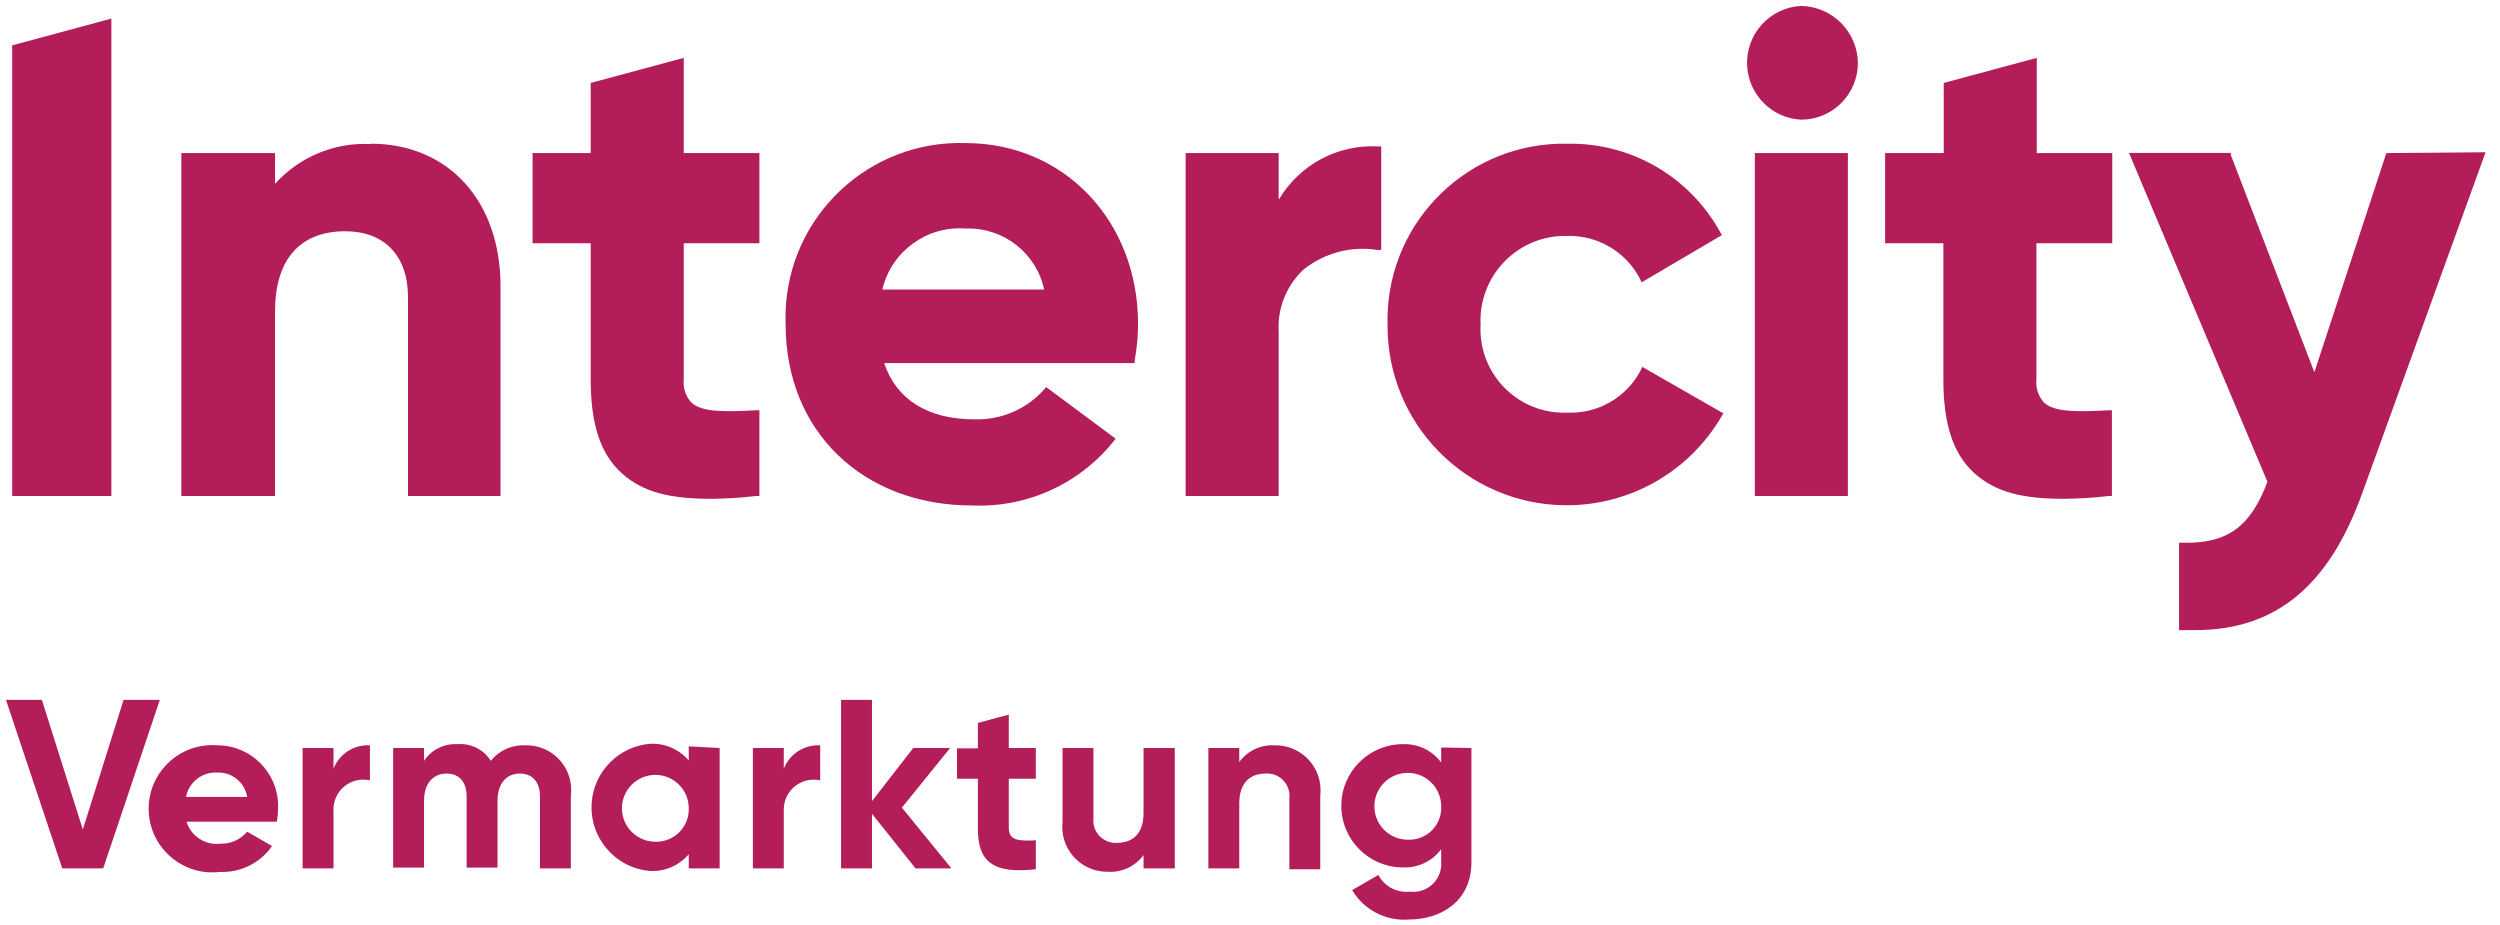
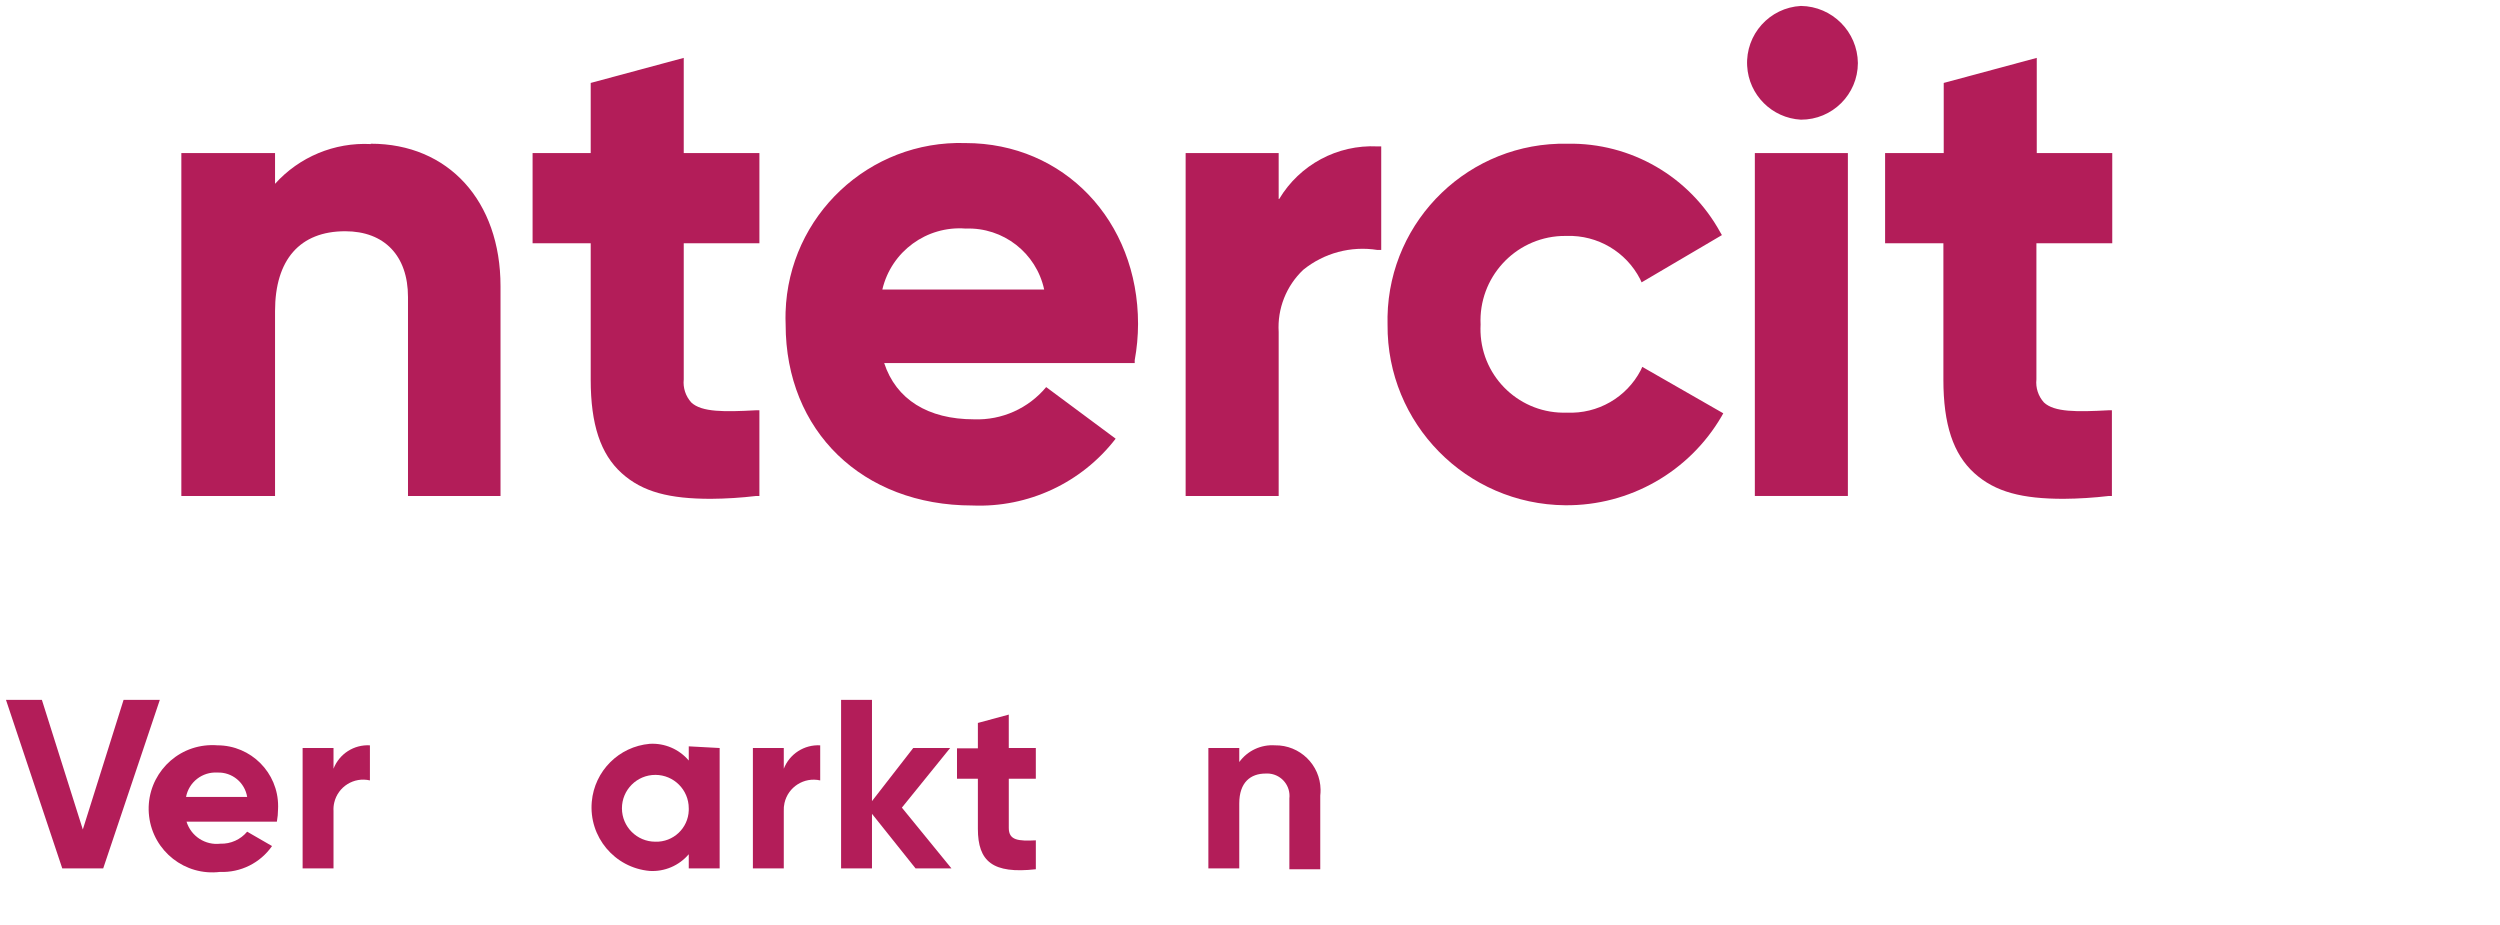
<svg xmlns="http://www.w3.org/2000/svg" id="Ebene_1" viewBox="0 0 173 64">
  <defs>
    <style>
      .cls-1 {
        fill: #b31d59;
        fill-rule: evenodd;
      }
    </style>
  </defs>
  <g id="Visual">
    <g id="INC-B-Overview-Desktop">
      <g id="Logo-Intercity-Vermarktung">
        <path id="Fill-1" class="cls-1" d="M25.656,9.969c-2.509-.127-4.942.884-6.623,2.751v-2.127h-6.484v23.728h6.484v-12.794c0-3.56,1.722-5.525,4.854-5.525,2.716,0,4.346,1.699,4.346,4.554v13.765h6.403v-14.517c0-5.894-3.606-9.859-8.98-9.859" />
-         <polygon id="Fill-3" class="cls-1" points=".842 3.139 .842 34.321 7.707 34.321 7.707 1.289 7.696 1.289 .842 3.139" />
        <path id="Fill-5" class="cls-1" d="M52.551,16.834v-6.241h-5.236v-6.588l-6.438,1.734v4.854h-4.022v6.241h4.022v9.443c0,3.098.682,5.143,2.138,6.461s3.329,1.78,6.183,1.78c1.047-.008,2.092-.073,3.132-.197h.22v-5.929h-.254c-2.161.116-3.745.139-4.461-.543-.392-.434-.581-1.014-.52-1.595v-9.419h5.236Z" />
        <path id="Fill-7" class="cls-1" d="M88.484,13.772v-3.178h-6.438v23.728h6.438v-11.35c-.097-1.614.525-3.188,1.699-4.3,1.438-1.166,3.303-1.666,5.132-1.375h.266v-7.166h-.266c-2.764-.135-5.377,1.265-6.796,3.641" />
        <path id="Fill-9" class="cls-1" d="M113.541,25.618c-.987,1.889-2.98,3.034-5.109,2.936-3.19.113-5.867-2.381-5.98-5.57-.006-.174-.004-.347.005-.521-.154-3.233,2.342-5.978,5.574-6.132.134-.006.267-.008.401-.005,2.121-.063,4.089,1.097,5.062,2.982l.104.231,5.559-3.271-.116-.197c-2.113-3.849-6.186-6.208-10.575-6.126-6.739-.136-12.313,5.216-12.449,11.956-.004.187-.003.374.002.561-.056,6.849,5.452,12.446,12.301,12.502,4.448.036,8.575-2.313,10.815-6.156l.116-.208-5.606-3.213-.104.231Z" />
        <path id="Fill-11" class="cls-1" d="M124.625.411c-2.174.118-3.84,1.975-3.722,4.149.109,2.009,1.713,3.613,3.722,3.722,2.17.006,3.935-1.748,3.941-3.918h0c-.025-2.168-1.773-3.922-3.941-3.953" />
        <polygon id="Fill-13" class="cls-1" points="121.435 34.321 127.873 34.321 127.873 10.593 121.435 10.593 121.435 34.321" />
-         <path id="Fill-15" class="cls-1" d="M165.135,10.593l-4.981,15.164-5.779-15.025v-.15h-7.05l9.581,22.757c-1.156,3.086-2.739,4.265-5.779,4.219h-.335v6.045h1.121c5.548,0,9.246-3.04,11.558-9.489l8.53-23.578-6.865.058Z" />
        <path id="Fill-16" class="cls-1" d="M146.168,16.834v-6.241h-5.224v-6.588l-6.438,1.734v4.854h-4.057v6.241h4.034v9.443c0,3.098.682,5.143,2.138,6.461s3.329,1.78,6.183,1.78c1.047-.008,2.092-.074,3.132-.197h.208v-5.929h-.243c-2.161.116-3.745.139-4.461-.543-.392-.434-.581-1.014-.52-1.595v-9.419h5.247Z" />
        <path id="Fill-17" class="cls-1" d="M66.825,15.817c2.594-.098,4.885,1.681,5.432,4.219h-11.199c.619-2.636,3.068-4.427,5.767-4.219ZM72.396,26.786h0c-1.228,1.478-3.073,2.302-4.993,2.231-3.201,0-5.397-1.387-6.218-3.895h17.337v-.197c.152-.827.229-1.667.231-2.508,0-7.143-5.132-12.517-11.939-12.517-6.667-.21-12.242,5.025-12.452,11.692-.009.29-.008.581.004.871,0,7.362,5.316,12.517,12.921,12.517,3.86.161,7.558-1.563,9.916-4.623l-4.808-3.571Z" />
        <polygon id="Fill-18" class="cls-1" points=".414 48.433 2.899 48.433 5.731 57.402 8.551 48.433 11.059 48.433 7.141 60.095 4.309 60.095 .414 48.433" />
        <path id="Fill-19" class="cls-1" d="M17.104,55.148c-.163-1.001-1.044-1.724-2.057-1.687-1.046-.065-1.977.658-2.173,1.687h4.23ZM15.254,58.384c.712.022,1.394-.285,1.849-.832l1.722.994c-.817,1.174-2.177,1.85-3.606,1.791-2.414.292-4.608-1.429-4.9-3.843-.292-2.414,1.429-4.608,3.843-4.9.293-.035.59-.041.884-.018,2.324.004,4.204,1.891,4.2,4.214-0.0.063-.002.126-.005.19-.002.294-.029.588-.081.878h-6.253c.311,1.008,1.298,1.651,2.346,1.526Z" />
        <path id="Fill-20" class="cls-1" d="M25.598,51.577v2.427c-1.107-.257-2.212.432-2.469,1.539-.044.189-.061.383-.05.576v3.976h-2.138v-8.333h2.138v1.433c.4-1.029,1.417-1.683,2.52-1.618" />
-         <path id="Fill-21" class="cls-1" d="M39.502,54.963v5.132h-2.138v-4.981c0-.982-.497-1.583-1.387-1.583s-1.549.636-1.549,1.884v4.623h-2.138v-4.924c0-.982-.497-1.583-1.387-1.583s-1.56.636-1.56,1.884v4.623h-2.138v-8.275h2.138v.89c.509-.77,1.39-1.21,2.312-1.156.926-.077,1.818.369,2.312,1.156.577-.73,1.475-1.132,2.404-1.075,1.704-.039,3.116,1.311,3.155,3.015.003.151-.004.302-.023.452" />
        <path id="Fill-22" class="cls-1" d="M47.662,55.934c0-1.277-1.035-2.312-2.312-2.312s-2.312,1.035-2.312,2.312,1.035,2.312,2.312,2.312c1.238.039,2.273-.933,2.312-2.171.002-.047.002-.094,0-.141ZM49.8,51.762v8.333h-2.138v-.982c-.67.789-1.671,1.217-2.704,1.156-2.429-.216-4.223-2.36-4.007-4.789.189-2.13,1.877-3.818,4.007-4.007,1.033-.061,2.035.367,2.704,1.156v-.982l2.138.116Z" />
        <path id="Fill-23" class="cls-1" d="M56.758,51.577v2.427c-1.115-.25-2.221.451-2.472,1.566-.04.18-.057.365-.048.549v3.976h-2.138v-8.333h2.138v1.433c.403-1.027,1.419-1.679,2.52-1.618" />
        <polygon id="Fill-24" class="cls-1" points="63.358 60.095 60.341 56.316 60.341 60.095 58.203 60.095 58.203 48.433 60.341 48.433 60.341 55.437 63.196 51.762 65.75 51.762 62.41 55.888 65.842 60.095 63.358 60.095" />
-         <path id="Fill-25" class="cls-1" d="M81.295,51.762v8.333h-2.161v-.925c-.574.782-1.506,1.217-2.473,1.156-1.717.024-3.128-1.348-3.153-3.065-.002-.135.005-.269.02-.403v-5.097h2.138v4.854c-.091.851.524,1.614,1.375,1.705.088.009.178.011.266.005,1.052,0,1.826-.613,1.826-2.057v-4.508h2.161Z" />
        <path id="Fill-26" class="cls-1" d="M91.362,55.044v5.109h-2.138v-4.901c.098-.85-.512-1.618-1.362-1.715-.093-.011-.186-.013-.279-.007-1.052,0-1.826.613-1.826,2.069v4.496h-2.138v-8.333h2.138v.971c.571-.785,1.505-1.222,2.473-1.156,1.717-.024,3.128,1.348,3.153,3.065.002.135-.005.269-.02.403" />
-         <path id="Fill-27" class="cls-1" d="M99.73,55.795c0-1.277-1.035-2.312-2.312-2.312s-2.312,1.035-2.312,2.312,1.035,2.312,2.312,2.312c1.218.059,2.253-.881,2.312-2.098.003-.071.003-.142,0-.213ZM101.822,51.762v7.905c0,2.728-2.138,3.964-4.323,3.964-1.591.127-3.115-.662-3.93-2.034l1.815-1.052c.415.798,1.279,1.257,2.173,1.156,1.057.136,2.025-.611,2.161-1.668.016-.121.02-.244.012-.366v-.901c-.619.832-1.61,1.304-2.647,1.26-2.355,0-4.265-1.909-4.265-4.265s1.909-4.265,4.265-4.265c1.038-.04,2.029.436,2.647,1.271v-1.04l2.092.035Z" />
        <path id="Fill-28" class="cls-1" d="M71.679,53.889v-2.127h-1.872v-2.312l-2.138.578v1.757h-1.445v2.103h1.445v3.467c0,2.254,1.017,3.132,4.011,2.797v-2c-1.225.058-1.872,0-1.872-.855v-3.409h1.872Z" />
      </g>
    </g>
  </g>
</svg>